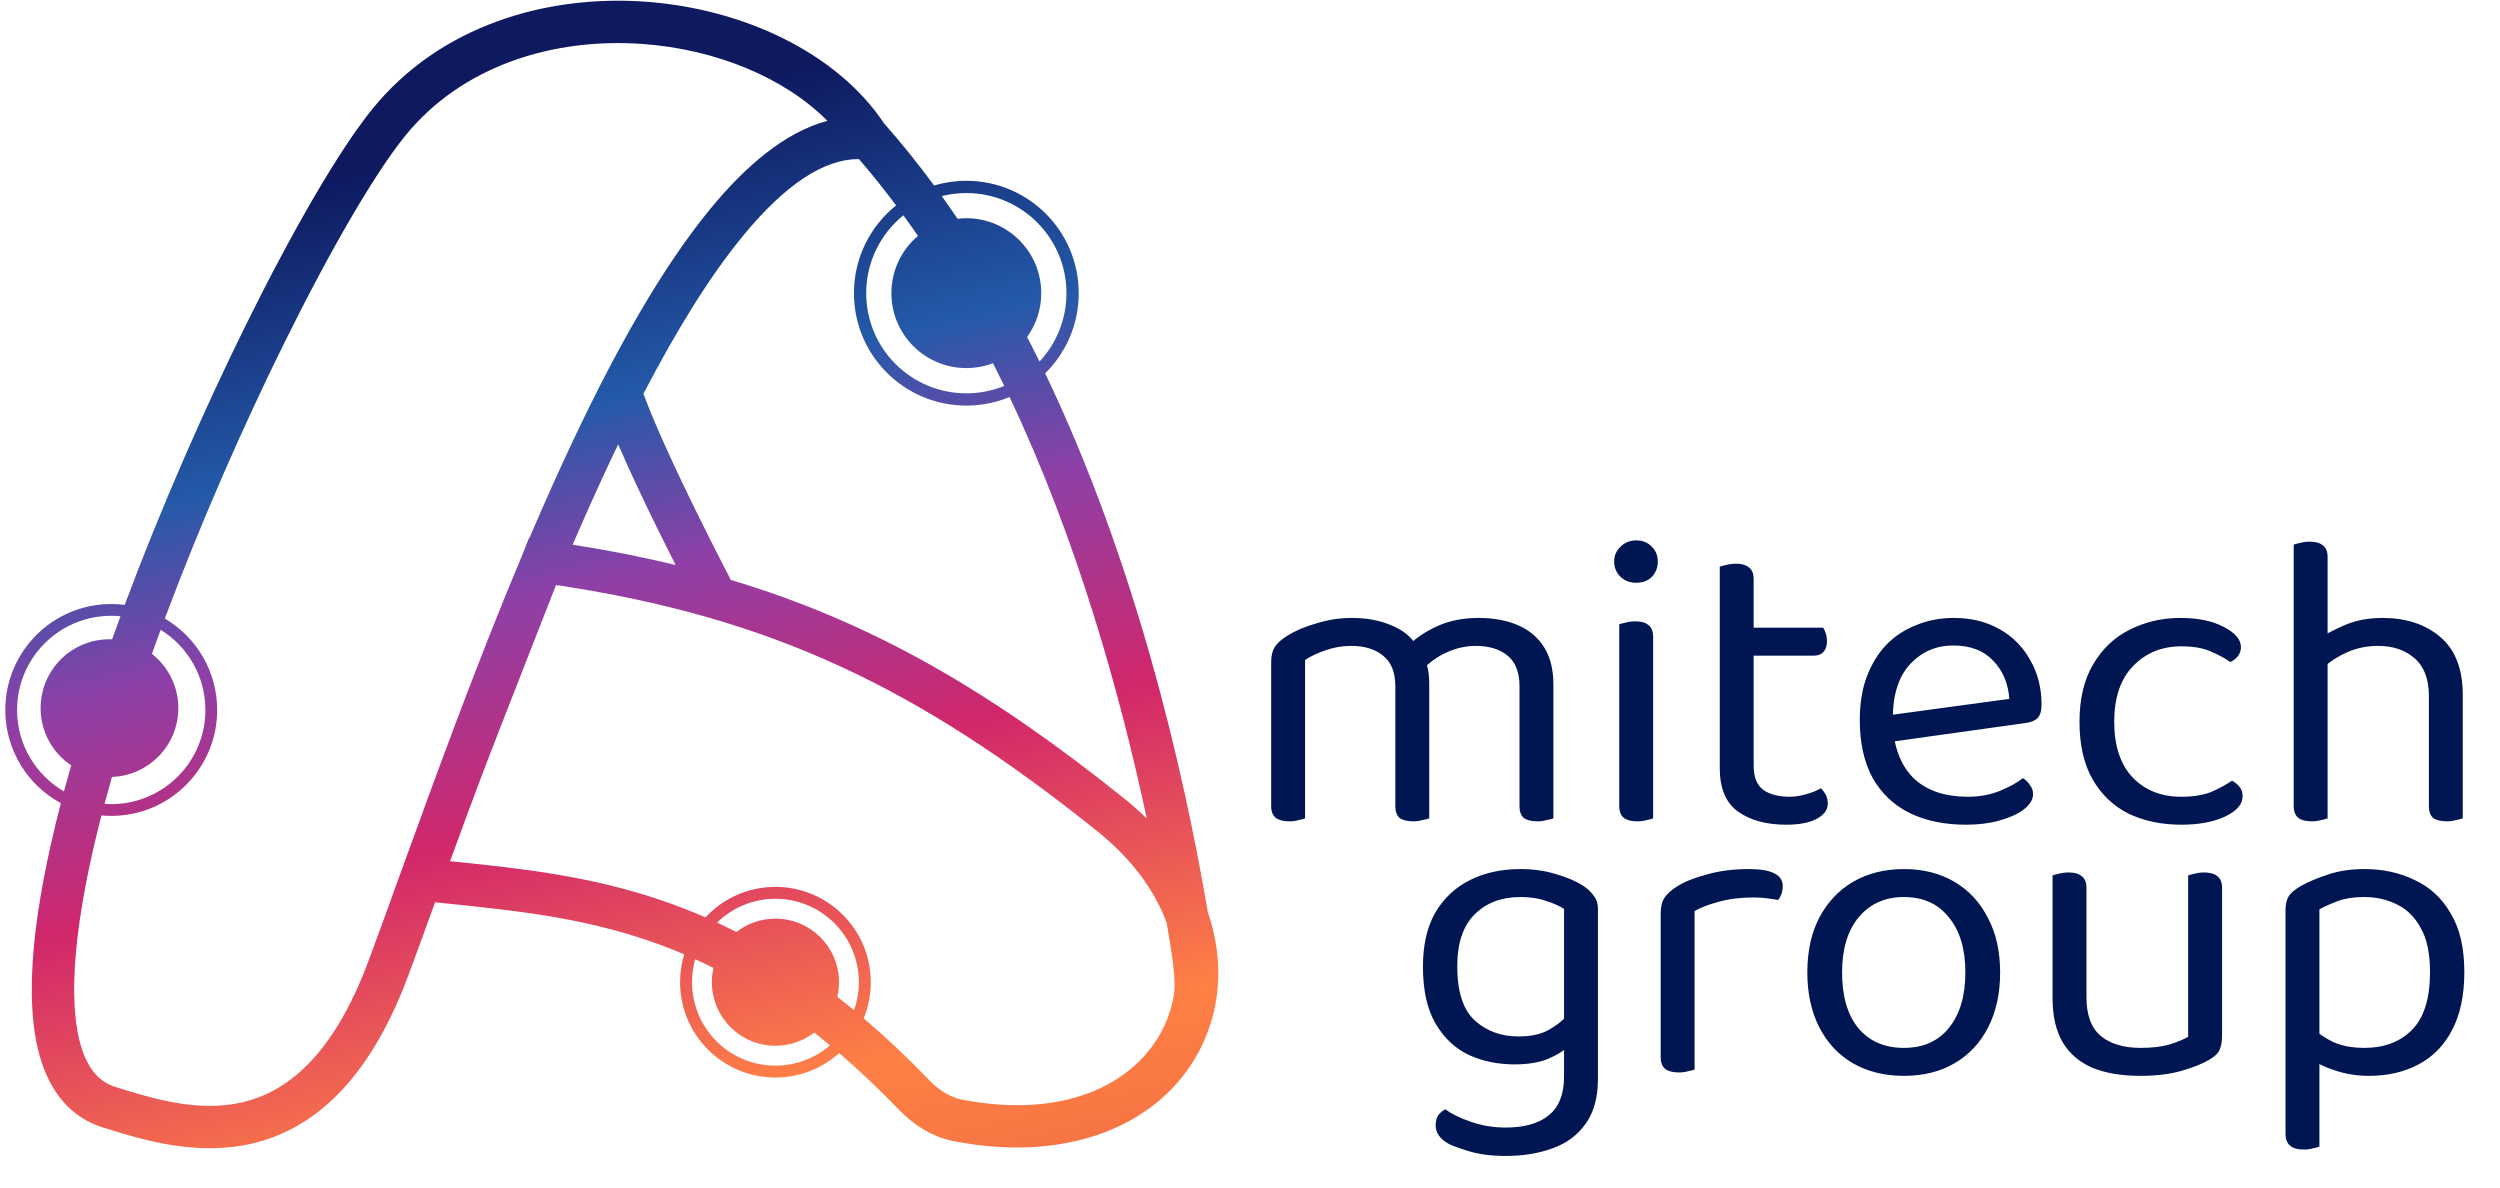
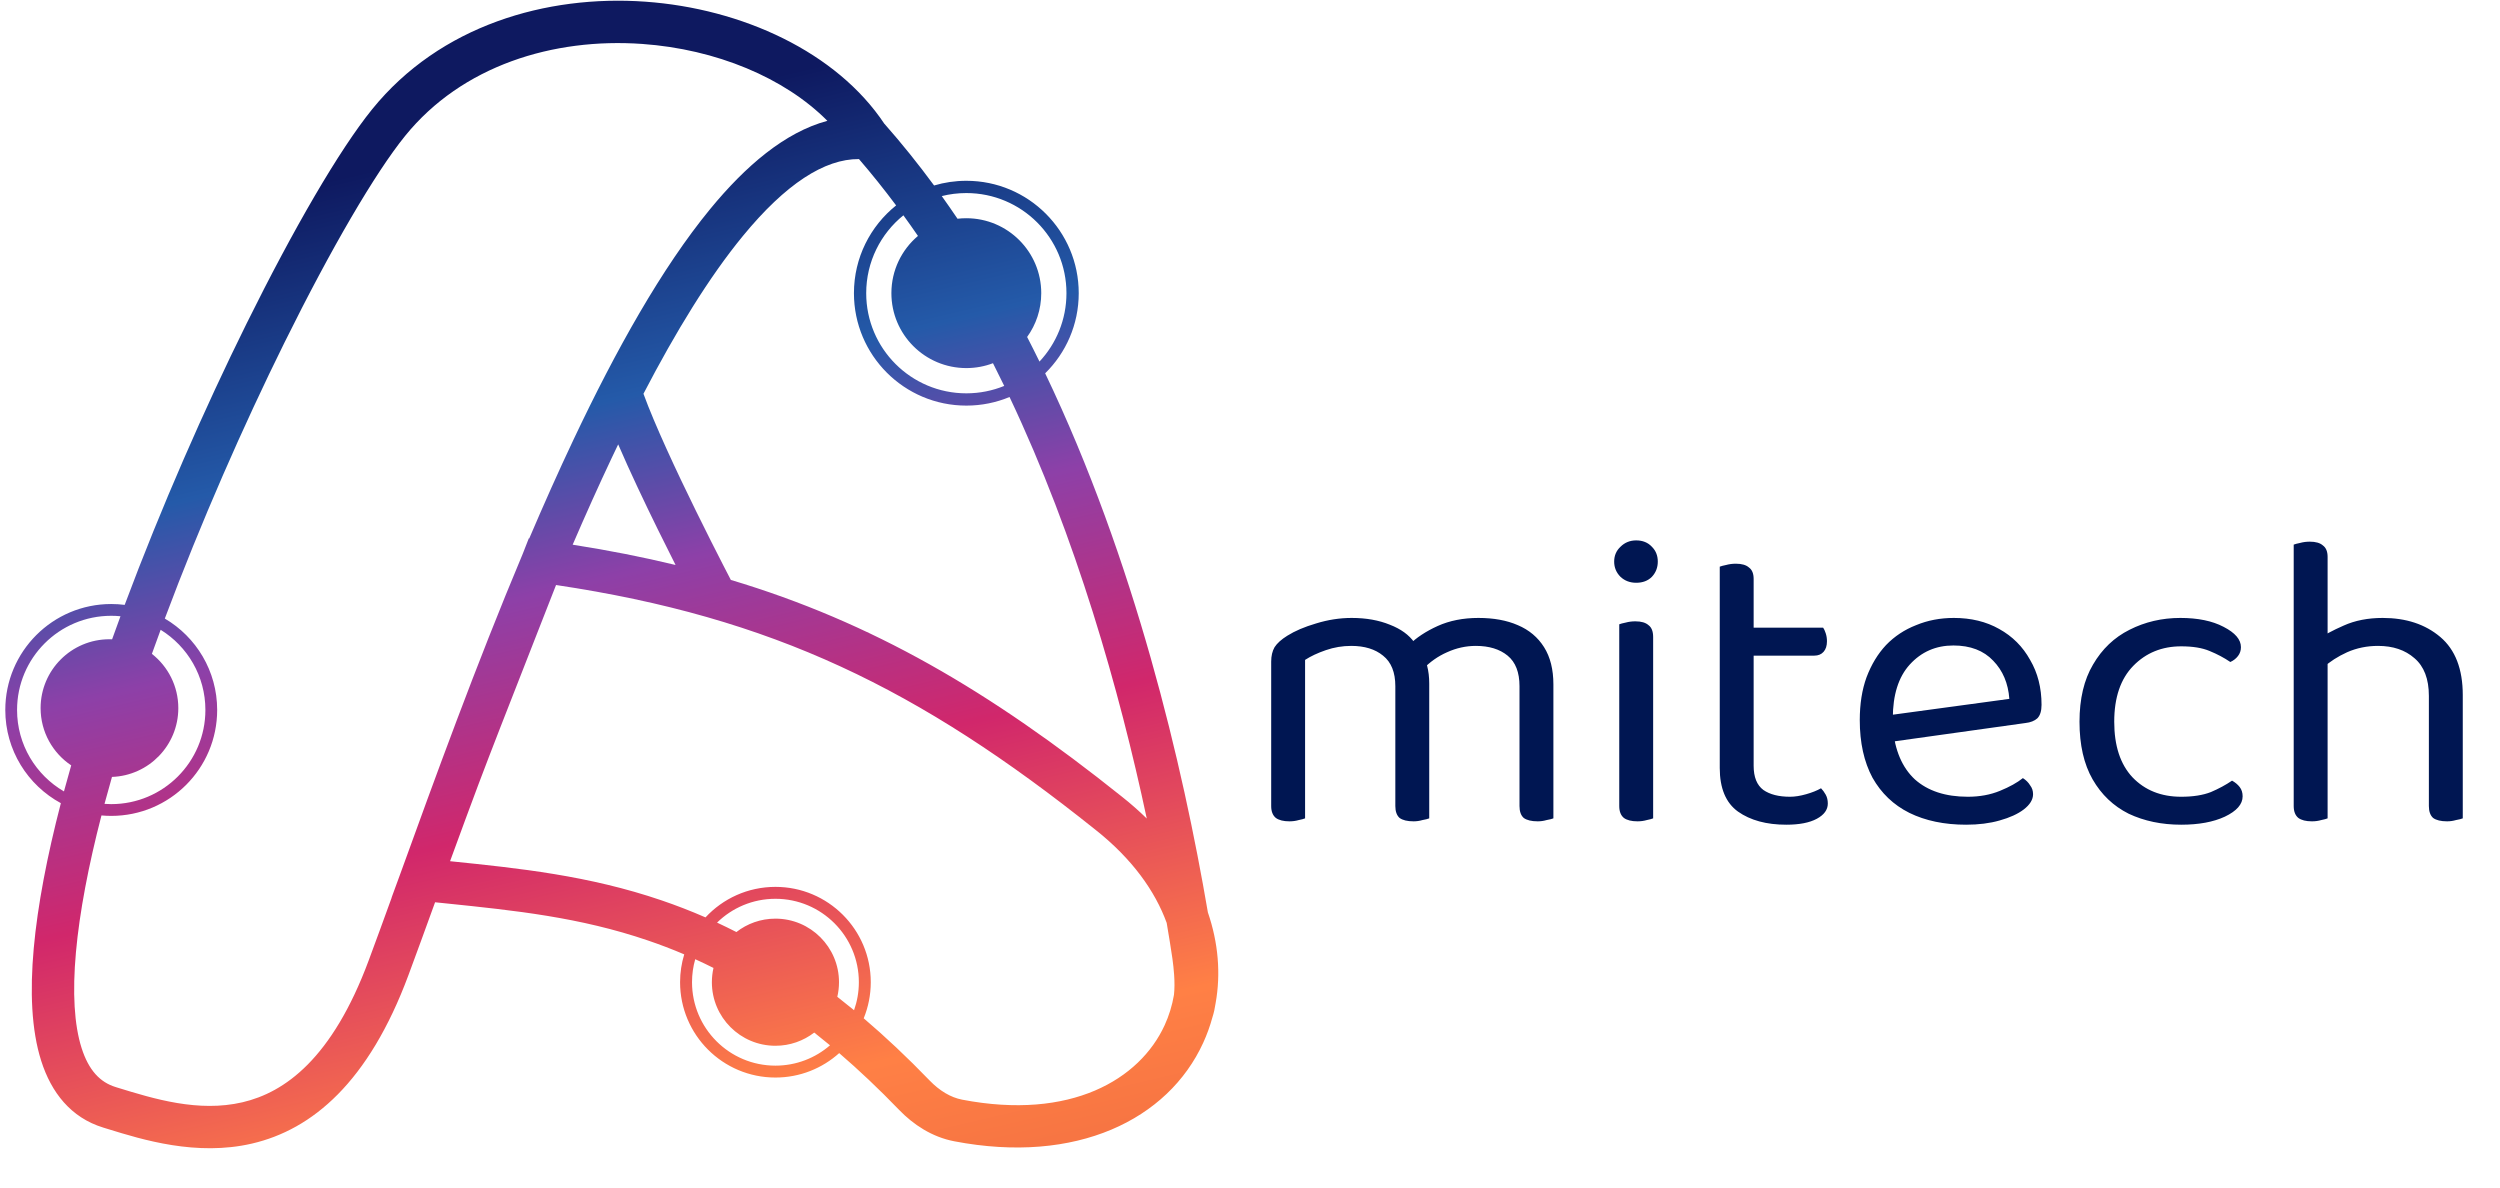
<svg xmlns="http://www.w3.org/2000/svg" width="120" height="57" viewBox="0 0 120 57" fill="none">
  <path fill-rule="evenodd" clip-rule="evenodd" d="M39.714 5.8C37.672 6.347 35.78 7.974 34.085 10.038C31.774 12.852 29.568 16.792 27.536 21.086C26.806 22.629 26.094 24.227 25.404 25.845L25.382 25.842L25.092 26.583C22.847 31.925 20.848 37.436 19.227 41.91L18.796 43.086L18.801 43.086C18.408 44.169 18.041 45.178 17.7 46.094C15.945 50.819 13.668 52.436 11.636 52.91C9.522 53.402 7.394 52.746 5.638 52.206L5.549 52.178C4.808 51.95 4.259 51.381 3.916 50.304C3.563 49.194 3.471 47.642 3.645 45.707C3.819 43.773 4.249 41.544 4.87 39.141C5.024 39.155 5.181 39.163 5.339 39.163C8.147 39.163 10.424 36.886 10.424 34.078C10.424 32.208 9.415 30.574 7.911 29.691C9.64 25.072 11.682 20.432 13.652 16.449C15.902 11.899 18.021 8.283 19.444 6.525C22.179 3.147 26.558 1.807 30.826 2.109C34.374 2.36 37.659 3.731 39.714 5.8ZM5.985 29.034C7.745 24.326 9.823 19.602 11.828 15.547C14.086 10.982 16.288 7.191 17.863 5.245C21.125 1.216 26.233 -0.255 30.969 0.08C35.613 0.409 40.161 2.494 42.455 5.95L42.457 5.947C43.29 6.891 44.082 7.879 44.836 8.903C45.326 8.757 45.846 8.678 46.384 8.678C49.364 8.678 51.779 11.094 51.779 14.073C51.779 15.579 51.163 16.94 50.168 17.919C54.465 26.894 56.776 36.746 57.978 43.793C58.481 45.259 58.602 46.745 58.35 48.149C58.316 48.384 58.266 48.617 58.193 48.842C58.08 49.258 57.932 49.664 57.752 50.058C56.063 53.739 51.671 55.909 45.801 54.781C44.733 54.576 43.84 53.981 43.162 53.279C42.179 52.261 41.219 51.355 40.281 50.549C39.47 51.278 38.397 51.722 37.221 51.722C34.693 51.722 32.644 49.674 32.644 47.146C32.644 46.681 32.714 46.233 32.843 45.81C32.258 45.56 31.679 45.34 31.106 45.145C27.825 44.025 24.703 43.703 21.448 43.367L21.436 43.366L20.884 43.309C20.427 44.569 20.001 45.743 19.607 46.802C17.694 51.954 14.989 54.217 12.097 54.891C9.436 55.51 6.841 54.707 5.161 54.187L4.951 54.122C3.399 53.645 2.461 52.438 1.978 50.921C1.506 49.437 1.435 47.574 1.619 45.525C1.807 43.44 2.267 41.071 2.921 38.552C1.333 37.692 0.254 36.011 0.254 34.078C0.254 31.27 2.531 28.993 5.339 28.993C5.558 28.993 5.774 29.007 5.985 29.034ZM33.371 46.042C33.27 46.393 33.217 46.763 33.217 47.146C33.217 49.358 35.009 51.151 37.221 51.151C38.222 51.151 39.138 50.783 39.84 50.175C39.586 49.964 39.333 49.76 39.083 49.563C38.567 49.96 37.922 50.197 37.221 50.197C35.536 50.197 34.17 48.831 34.17 47.146C34.17 46.91 34.197 46.681 34.247 46.461C33.953 46.313 33.661 46.174 33.371 46.042ZM40.994 48.49C40.725 48.269 40.457 48.054 40.191 47.847C40.244 47.622 40.272 47.387 40.272 47.146C40.272 45.461 38.906 44.095 37.221 44.095C36.514 44.095 35.864 44.335 35.347 44.738C35.036 44.579 34.727 44.429 34.419 44.285C35.141 43.578 36.13 43.142 37.221 43.142C39.432 43.142 41.225 44.935 41.225 47.146C41.225 47.618 41.143 48.07 40.994 48.49ZM41.458 48.879C41.676 48.344 41.797 47.759 41.797 47.146C41.797 44.619 39.748 42.57 37.221 42.57C35.895 42.57 34.7 43.134 33.864 44.035C33.158 43.727 32.458 43.457 31.763 43.22C28.248 42.02 24.887 41.675 21.646 41.342L21.603 41.338C22.195 39.721 22.58 38.674 22.973 37.63C23.597 35.976 24.242 34.33 25.767 30.438L26.69 28.081C37.082 29.634 44.104 33.047 52.586 39.832L52.59 39.835C54.35 41.229 55.448 42.778 56.001 44.299C56.051 44.597 56.1 44.891 56.147 45.179L56.168 45.312L56.168 45.312C56.239 45.746 56.322 46.259 56.358 46.788C56.383 47.148 56.381 47.475 56.35 47.755C56.263 48.267 56.112 48.755 55.903 49.21C54.707 51.816 51.4 53.786 46.184 52.784C45.63 52.678 45.094 52.352 44.625 51.867C43.548 50.751 42.493 49.76 41.458 48.879ZM49.895 17.356C50.699 16.497 51.19 15.342 51.19 14.073C51.19 11.419 49.038 9.267 46.384 9.267C45.977 9.267 45.582 9.317 45.205 9.412C45.461 9.771 45.713 10.133 45.96 10.499C46.099 10.483 46.24 10.475 46.384 10.475C48.37 10.475 49.98 12.085 49.98 14.072C49.98 14.857 49.729 15.584 49.302 16.175C49.504 16.566 49.701 16.96 49.895 17.356ZM43.363 10.335C43.6 10.661 43.833 10.991 44.062 11.325C43.282 11.984 42.787 12.97 42.787 14.072C42.787 16.058 44.397 17.668 46.384 17.668C46.834 17.668 47.265 17.586 47.663 17.434C47.846 17.796 48.026 18.159 48.203 18.524C47.642 18.753 47.028 18.88 46.384 18.88C43.73 18.88 41.578 16.728 41.578 14.073C41.578 12.563 42.274 11.216 43.363 10.335ZM43.014 9.86C41.779 10.849 40.989 12.369 40.989 14.073C40.989 17.053 43.404 19.469 46.384 19.469C47.119 19.469 47.819 19.322 48.458 19.056C51.657 25.813 53.728 33.111 55.045 39.29C54.678 38.93 54.281 38.58 53.854 38.242C47.489 33.15 41.855 29.866 35.08 27.836C34.988 27.659 34.87 27.432 34.733 27.165C34.383 26.483 33.905 25.542 33.396 24.504C32.454 22.587 31.433 20.398 30.886 18.901C32.436 15.918 34.038 13.3 35.657 11.329C37.712 8.826 39.582 7.622 41.231 7.636C41.848 8.352 42.442 9.094 43.014 9.86ZM3.07 37.988C1.724 37.205 0.819 35.747 0.819 34.078C0.819 31.582 2.843 29.558 5.339 29.558C5.489 29.558 5.637 29.565 5.783 29.58C5.647 29.949 5.512 30.318 5.381 30.687C5.339 30.685 5.296 30.684 5.254 30.684C3.429 30.684 1.949 32.164 1.949 33.989C1.949 35.135 2.532 36.145 3.418 36.738C3.297 37.158 3.181 37.575 3.07 37.988ZM5.016 38.586C5.13 38.16 5.25 37.728 5.375 37.292C7.144 37.229 8.559 35.775 8.559 33.989C8.559 32.932 8.063 31.991 7.291 31.386C7.428 31.001 7.568 30.616 7.711 30.23C9 31.026 9.859 32.452 9.859 34.078C9.859 36.574 7.835 38.598 5.339 38.598C5.23 38.598 5.122 38.594 5.016 38.586ZM27.488 26.145C29.216 26.416 30.855 26.739 32.427 27.119C32.166 26.603 31.874 26.019 31.57 25.401C30.937 24.112 30.241 22.647 29.673 21.33C29.573 21.537 29.474 21.746 29.374 21.956C28.73 23.318 28.101 24.722 27.488 26.145Z" fill="url(#paint0_linear_1289_1279)" />
  <path d="M68.603 32.813V35.153H66.976V32.936C66.976 32.271 66.78 31.783 66.386 31.471C66.007 31.159 65.498 31.003 64.861 31.003C64.441 31.003 64.034 31.071 63.641 31.207C63.248 31.342 62.915 31.498 62.644 31.675V35.153H61.017V31.756C61.017 31.485 61.071 31.254 61.18 31.064C61.302 30.875 61.505 30.692 61.79 30.515C62.156 30.285 62.617 30.088 63.173 29.925C63.742 29.749 64.312 29.661 64.881 29.661C65.573 29.661 66.183 29.77 66.712 29.986C67.241 30.19 67.634 30.475 67.891 30.841C67.973 30.922 68.041 30.997 68.095 31.064C68.149 31.132 68.203 31.22 68.258 31.329C68.353 31.491 68.434 31.702 68.502 31.959C68.57 32.217 68.603 32.502 68.603 32.813ZM74.563 32.854V35.153H72.936V32.936C72.936 32.271 72.746 31.783 72.366 31.471C71.986 31.159 71.478 31.003 70.841 31.003C70.366 31.003 69.905 31.105 69.458 31.308C69.024 31.498 68.63 31.776 68.278 32.142L67.627 30.963C67.98 30.61 68.441 30.305 69.01 30.047C69.58 29.79 70.231 29.661 70.963 29.661C71.695 29.661 72.325 29.776 72.854 30.007C73.397 30.237 73.817 30.59 74.115 31.064C74.414 31.539 74.563 32.136 74.563 32.854ZM61.017 34.075H62.644V39.281C62.576 39.309 62.475 39.336 62.339 39.363C62.203 39.403 62.054 39.424 61.892 39.424C61.607 39.424 61.39 39.37 61.241 39.261C61.092 39.139 61.017 38.949 61.017 38.691V34.075ZM66.976 34.075H68.603V39.281C68.536 39.309 68.427 39.336 68.278 39.363C68.142 39.403 68 39.424 67.851 39.424C67.552 39.424 67.329 39.37 67.18 39.261C67.044 39.139 66.976 38.949 66.976 38.691V34.075ZM72.936 34.075H74.563V39.281C74.495 39.309 74.386 39.336 74.237 39.363C74.102 39.403 73.959 39.424 73.81 39.424C73.512 39.424 73.288 39.37 73.139 39.261C73.003 39.139 72.936 38.949 72.936 38.691V34.075ZM77.48 26.956C77.48 26.671 77.581 26.434 77.784 26.244C77.988 26.041 78.239 25.939 78.537 25.939C78.849 25.939 79.1 26.041 79.29 26.244C79.48 26.434 79.574 26.671 79.574 26.956C79.574 27.241 79.48 27.485 79.29 27.688C79.1 27.878 78.849 27.973 78.537 27.973C78.239 27.973 77.988 27.878 77.784 27.688C77.581 27.485 77.48 27.241 77.48 26.956ZM77.724 33.953H79.351V39.281C79.283 39.309 79.181 39.336 79.046 39.363C78.91 39.403 78.761 39.424 78.598 39.424C78.313 39.424 78.096 39.37 77.947 39.261C77.798 39.139 77.724 38.949 77.724 38.691V33.953ZM79.351 34.746H77.724V29.966C77.791 29.939 77.893 29.912 78.029 29.885C78.178 29.844 78.334 29.824 78.496 29.824C78.781 29.824 78.991 29.885 79.127 30.007C79.276 30.115 79.351 30.305 79.351 30.576V34.746ZM82.548 33.953H84.175V36.759C84.175 37.302 84.331 37.688 84.643 37.919C84.955 38.136 85.382 38.244 85.924 38.244C86.155 38.244 86.413 38.203 86.697 38.122C86.982 38.041 87.219 37.946 87.409 37.837C87.49 37.919 87.565 38.02 87.633 38.142C87.701 38.264 87.735 38.407 87.735 38.569C87.735 38.868 87.558 39.112 87.206 39.302C86.853 39.492 86.365 39.586 85.741 39.586C84.792 39.586 84.019 39.376 83.423 38.956C82.84 38.536 82.548 37.837 82.548 36.861V33.953ZM83.382 31.471V30.129H87.511C87.552 30.183 87.592 30.271 87.633 30.393C87.674 30.515 87.694 30.644 87.694 30.78C87.694 30.997 87.64 31.166 87.531 31.288C87.423 31.41 87.274 31.471 87.084 31.471H83.382ZM84.175 34.563H82.548V27.2C82.616 27.173 82.718 27.146 82.853 27.119C83.002 27.078 83.158 27.058 83.321 27.058C83.606 27.058 83.816 27.119 83.951 27.241C84.101 27.349 84.175 27.532 84.175 27.79V34.563ZM90.387 35.661L90.306 34.38L96.448 33.546C96.394 32.8 96.136 32.19 95.675 31.715C95.214 31.227 94.577 30.983 93.763 30.983C92.923 30.983 92.225 31.288 91.669 31.898C91.126 32.495 90.855 33.356 90.855 34.481V34.929C90.95 36.014 91.302 36.841 91.913 37.41C92.536 37.966 93.384 38.244 94.455 38.244C95.025 38.244 95.54 38.149 96.001 37.959C96.462 37.77 96.828 37.566 97.099 37.349C97.248 37.444 97.364 37.559 97.445 37.695C97.54 37.817 97.587 37.959 97.587 38.122C97.587 38.38 97.438 38.624 97.14 38.854C96.855 39.071 96.469 39.247 95.981 39.383C95.506 39.519 94.97 39.586 94.374 39.586C93.33 39.586 92.421 39.397 91.648 39.017C90.889 38.637 90.299 38.075 89.879 37.329C89.472 36.569 89.269 35.647 89.269 34.563C89.269 33.79 89.377 33.105 89.594 32.508C89.825 31.898 90.136 31.383 90.53 30.963C90.936 30.542 91.418 30.224 91.974 30.007C92.53 29.776 93.133 29.661 93.784 29.661C94.611 29.661 95.336 29.837 95.96 30.19C96.597 30.542 97.092 31.037 97.445 31.675C97.811 32.298 97.994 33.017 97.994 33.831C97.994 34.129 97.926 34.346 97.791 34.481C97.655 34.603 97.465 34.678 97.221 34.705L90.387 35.661ZM104.697 31.024C103.775 31.024 103.009 31.336 102.399 31.959C101.788 32.583 101.483 33.478 101.483 34.644C101.483 35.797 101.775 36.685 102.358 37.309C102.954 37.932 103.734 38.244 104.697 38.244C105.266 38.244 105.741 38.169 106.121 38.02C106.5 37.858 106.839 37.675 107.138 37.471C107.287 37.553 107.409 37.654 107.504 37.776C107.599 37.898 107.646 38.047 107.646 38.224C107.646 38.603 107.361 38.929 106.792 39.2C106.236 39.458 105.538 39.586 104.697 39.586C103.761 39.586 102.921 39.41 102.175 39.058C101.443 38.691 100.866 38.142 100.446 37.41C100.026 36.678 99.816 35.756 99.816 34.644C99.816 33.546 100.032 32.63 100.466 31.898C100.9 31.152 101.483 30.597 102.215 30.23C102.961 29.851 103.775 29.661 104.656 29.661C105.497 29.661 106.188 29.803 106.731 30.088C107.287 30.373 107.565 30.698 107.565 31.064C107.565 31.227 107.517 31.369 107.422 31.491C107.327 31.613 107.205 31.709 107.056 31.776C106.758 31.573 106.426 31.397 106.06 31.247C105.707 31.098 105.253 31.024 104.697 31.024ZM118.213 35.275H116.586V33.403C116.586 32.59 116.355 31.986 115.894 31.593C115.447 31.2 114.864 31.003 114.145 31.003C113.616 31.003 113.121 31.105 112.66 31.308C112.213 31.512 111.833 31.756 111.521 32.041L111.216 30.719C111.542 30.488 111.969 30.258 112.498 30.027C113.04 29.783 113.664 29.661 114.369 29.661C115.494 29.661 116.416 29.966 117.135 30.576C117.854 31.186 118.213 32.115 118.213 33.363V35.275ZM110.098 33.953H111.725V39.281C111.657 39.309 111.555 39.336 111.42 39.363C111.284 39.403 111.135 39.424 110.972 39.424C110.687 39.424 110.471 39.37 110.321 39.261C110.172 39.139 110.098 38.949 110.098 38.691V33.953ZM116.586 33.973L118.213 33.993V39.281C118.145 39.309 118.037 39.336 117.887 39.363C117.752 39.403 117.609 39.424 117.46 39.424C117.162 39.424 116.938 39.37 116.789 39.261C116.654 39.139 116.586 38.949 116.586 38.691V33.973ZM111.725 34.746H110.098V26.142C110.165 26.115 110.267 26.088 110.403 26.061C110.552 26.02 110.708 26 110.871 26C111.155 26 111.365 26.061 111.501 26.183C111.65 26.291 111.725 26.475 111.725 26.732V34.746Z" fill="#001652" />
-   <path d="M72.694 51.091C71.908 51.091 71.182 50.942 70.518 50.644C69.853 50.332 69.318 49.83 68.911 49.139C68.504 48.447 68.301 47.532 68.301 46.393C68.301 45.363 68.498 44.502 68.891 43.81C69.297 43.118 69.853 42.596 70.559 42.244C71.264 41.891 72.07 41.715 72.979 41.715C73.603 41.715 74.172 41.797 74.687 41.959C75.216 42.108 75.657 42.298 76.009 42.529C76.213 42.664 76.376 42.82 76.498 42.996C76.633 43.159 76.701 43.363 76.701 43.607V49.891H75.074V43.627C74.843 43.478 74.552 43.349 74.199 43.241C73.86 43.118 73.454 43.057 72.979 43.057C72.07 43.057 71.338 43.336 70.782 43.891C70.226 44.447 69.948 45.275 69.948 46.373C69.948 47.593 70.226 48.461 70.782 48.976C71.352 49.491 72.05 49.749 72.877 49.749C73.474 49.749 73.955 49.647 74.321 49.444C74.687 49.241 74.979 49.017 75.196 48.773L75.277 50.217C75.074 50.434 74.748 50.637 74.301 50.827C73.867 51.003 73.331 51.091 72.694 51.091ZM75.074 51.681V49.546H76.701V51.783C76.701 52.678 76.504 53.397 76.111 53.939C75.731 54.481 75.203 54.874 74.525 55.118C73.86 55.363 73.108 55.485 72.267 55.485C71.589 55.485 71.006 55.41 70.518 55.261C70.03 55.112 69.698 54.99 69.521 54.895C69.115 54.664 68.911 54.373 68.911 54.02C68.911 53.83 68.952 53.668 69.033 53.532C69.128 53.41 69.243 53.315 69.379 53.247C69.664 53.464 70.064 53.661 70.579 53.837C71.108 54.027 71.67 54.122 72.267 54.122C73.175 54.122 73.867 53.925 74.342 53.532C74.83 53.139 75.074 52.522 75.074 51.681ZM81.34 43.729V46.942H79.713V43.851C79.713 43.539 79.768 43.295 79.876 43.118C79.998 42.929 80.195 42.746 80.466 42.569C80.818 42.339 81.3 42.142 81.91 41.98C82.52 41.803 83.198 41.715 83.944 41.715C85.029 41.715 85.571 41.986 85.571 42.529C85.571 42.664 85.551 42.793 85.51 42.915C85.469 43.024 85.415 43.118 85.347 43.2C85.212 43.173 85.035 43.146 84.818 43.118C84.602 43.091 84.385 43.078 84.168 43.078C83.544 43.078 82.995 43.146 82.52 43.281C82.046 43.403 81.652 43.552 81.34 43.729ZM79.713 46.007L81.34 46.251V51.336C81.273 51.363 81.171 51.39 81.035 51.417C80.9 51.458 80.751 51.478 80.588 51.478C80.303 51.478 80.086 51.424 79.937 51.315C79.788 51.193 79.713 51.003 79.713 50.746V46.007ZM96.006 46.678C96.006 47.681 95.816 48.556 95.437 49.302C95.057 50.047 94.522 50.624 93.83 51.03C93.138 51.437 92.325 51.641 91.389 51.641C90.454 51.641 89.633 51.437 88.928 51.03C88.237 50.624 87.701 50.047 87.322 49.302C86.942 48.556 86.752 47.681 86.752 46.678C86.752 45.661 86.942 44.786 87.322 44.054C87.715 43.308 88.257 42.732 88.949 42.325C89.654 41.919 90.467 41.715 91.389 41.715C92.311 41.715 93.118 41.919 93.81 42.325C94.501 42.732 95.037 43.308 95.416 44.054C95.81 44.786 96.006 45.661 96.006 46.678ZM91.389 43.057C90.481 43.057 89.755 43.383 89.213 44.034C88.684 44.671 88.42 45.552 88.42 46.678C88.42 47.817 88.677 48.705 89.193 49.342C89.722 49.98 90.454 50.298 91.389 50.298C92.311 50.298 93.03 49.98 93.545 49.342C94.074 48.691 94.338 47.803 94.338 46.678C94.338 45.552 94.074 44.671 93.545 44.034C93.03 43.383 92.311 43.057 91.389 43.057ZM98.523 47.939V46.088H100.15V47.858C100.15 48.725 100.381 49.349 100.842 49.729C101.303 50.108 101.94 50.298 102.753 50.298C103.296 50.298 103.757 50.244 104.136 50.136C104.516 50.013 104.814 49.891 105.031 49.769V46.088H106.659V49.708C106.659 49.993 106.618 50.224 106.536 50.4C106.469 50.563 106.292 50.725 106.008 50.888C105.709 51.064 105.282 51.234 104.726 51.397C104.17 51.559 103.506 51.641 102.733 51.641C101.838 51.641 101.072 51.512 100.435 51.254C99.811 50.983 99.337 50.576 99.011 50.034C98.686 49.478 98.523 48.779 98.523 47.939ZM106.659 47.146H105.031V42.02C105.099 41.993 105.201 41.966 105.336 41.939C105.486 41.898 105.635 41.878 105.784 41.878C106.082 41.878 106.299 41.939 106.435 42.061C106.584 42.169 106.659 42.359 106.659 42.63V47.146ZM100.15 47.146H98.523V42.02C98.591 41.993 98.692 41.966 98.828 41.939C98.977 41.898 99.133 41.878 99.296 41.878C99.581 41.878 99.791 41.939 99.926 42.061C100.075 42.169 100.15 42.359 100.15 42.63V47.146ZM113.712 51.641C113.129 51.641 112.58 51.552 112.065 51.376C111.563 51.213 111.197 51.03 110.966 50.827V49.322C111.238 49.58 111.577 49.81 111.983 50.013C112.404 50.203 112.905 50.298 113.488 50.298C114.438 50.298 115.197 50.013 115.766 49.444C116.349 48.861 116.641 47.932 116.641 46.657C116.641 45.763 116.492 45.057 116.194 44.542C115.909 44.013 115.522 43.634 115.034 43.403C114.56 43.173 114.044 43.057 113.488 43.057C113 43.057 112.587 43.118 112.248 43.241C111.909 43.363 111.604 43.498 111.332 43.647V50.4H109.705V43.688C109.705 43.417 109.753 43.2 109.848 43.037C109.943 42.874 110.139 42.705 110.438 42.529C110.804 42.325 111.238 42.142 111.739 41.98C112.255 41.803 112.838 41.715 113.488 41.715C114.383 41.715 115.19 41.891 115.909 42.244C116.641 42.583 117.217 43.118 117.638 43.851C118.071 44.569 118.288 45.505 118.288 46.657C118.288 47.769 118.092 48.698 117.699 49.444C117.319 50.176 116.783 50.725 116.092 51.091C115.4 51.458 114.607 51.641 113.712 51.641ZM111.332 49.851V55.037C111.265 55.064 111.163 55.091 111.027 55.118C110.892 55.159 110.743 55.179 110.58 55.179C110.295 55.179 110.078 55.118 109.929 54.996C109.78 54.874 109.705 54.685 109.705 54.427V49.81L111.332 49.851Z" fill="#001652" />
  <defs>
    <linearGradient id="paint0_linear_1289_1279" x1="34.084" y1="4.359" x2="47.897" y2="63.177" gradientUnits="userSpaceOnUse">
      <stop stop-color="#0E1960" />
      <stop offset="0.221" stop-color="#245AA9" />
      <stop offset="0.357" stop-color="#8D40A8" />
      <stop offset="0.536" stop-color="#D1276B" />
      <stop offset="0.782" stop-color="#FF8045" />
      <stop offset="1" stop-color="#EC6640" />
    </linearGradient>
  </defs>
</svg>